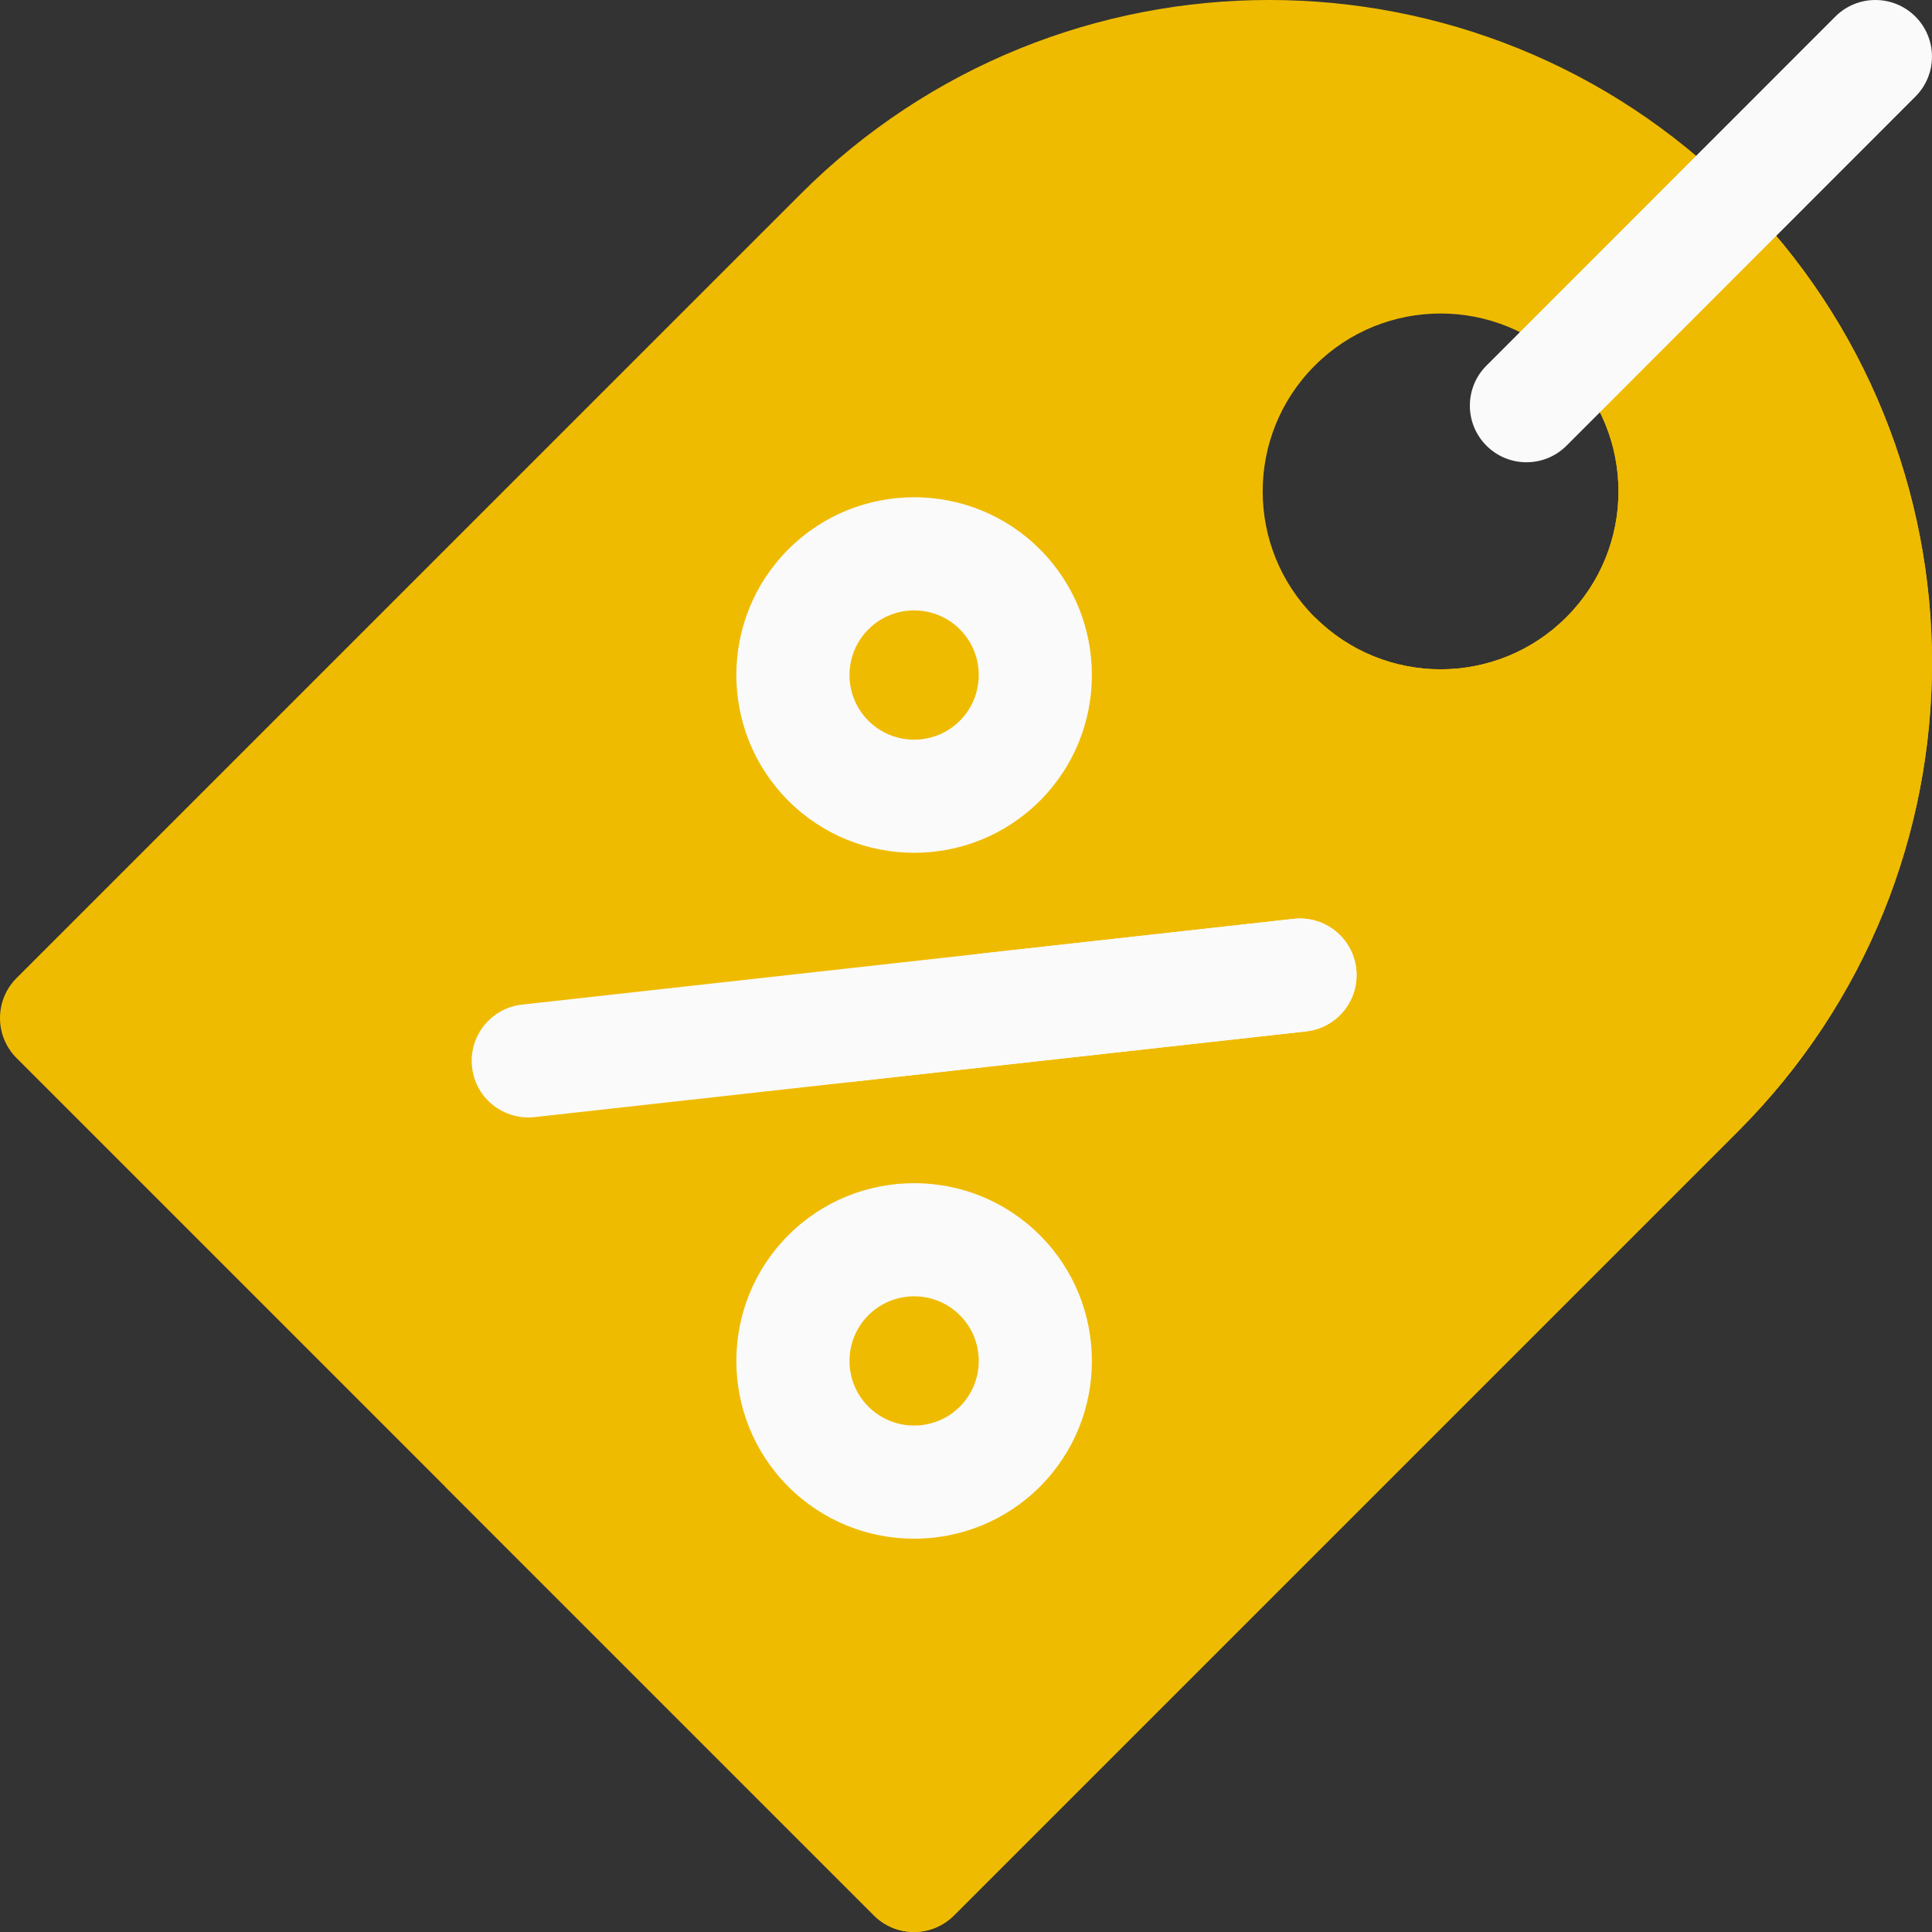
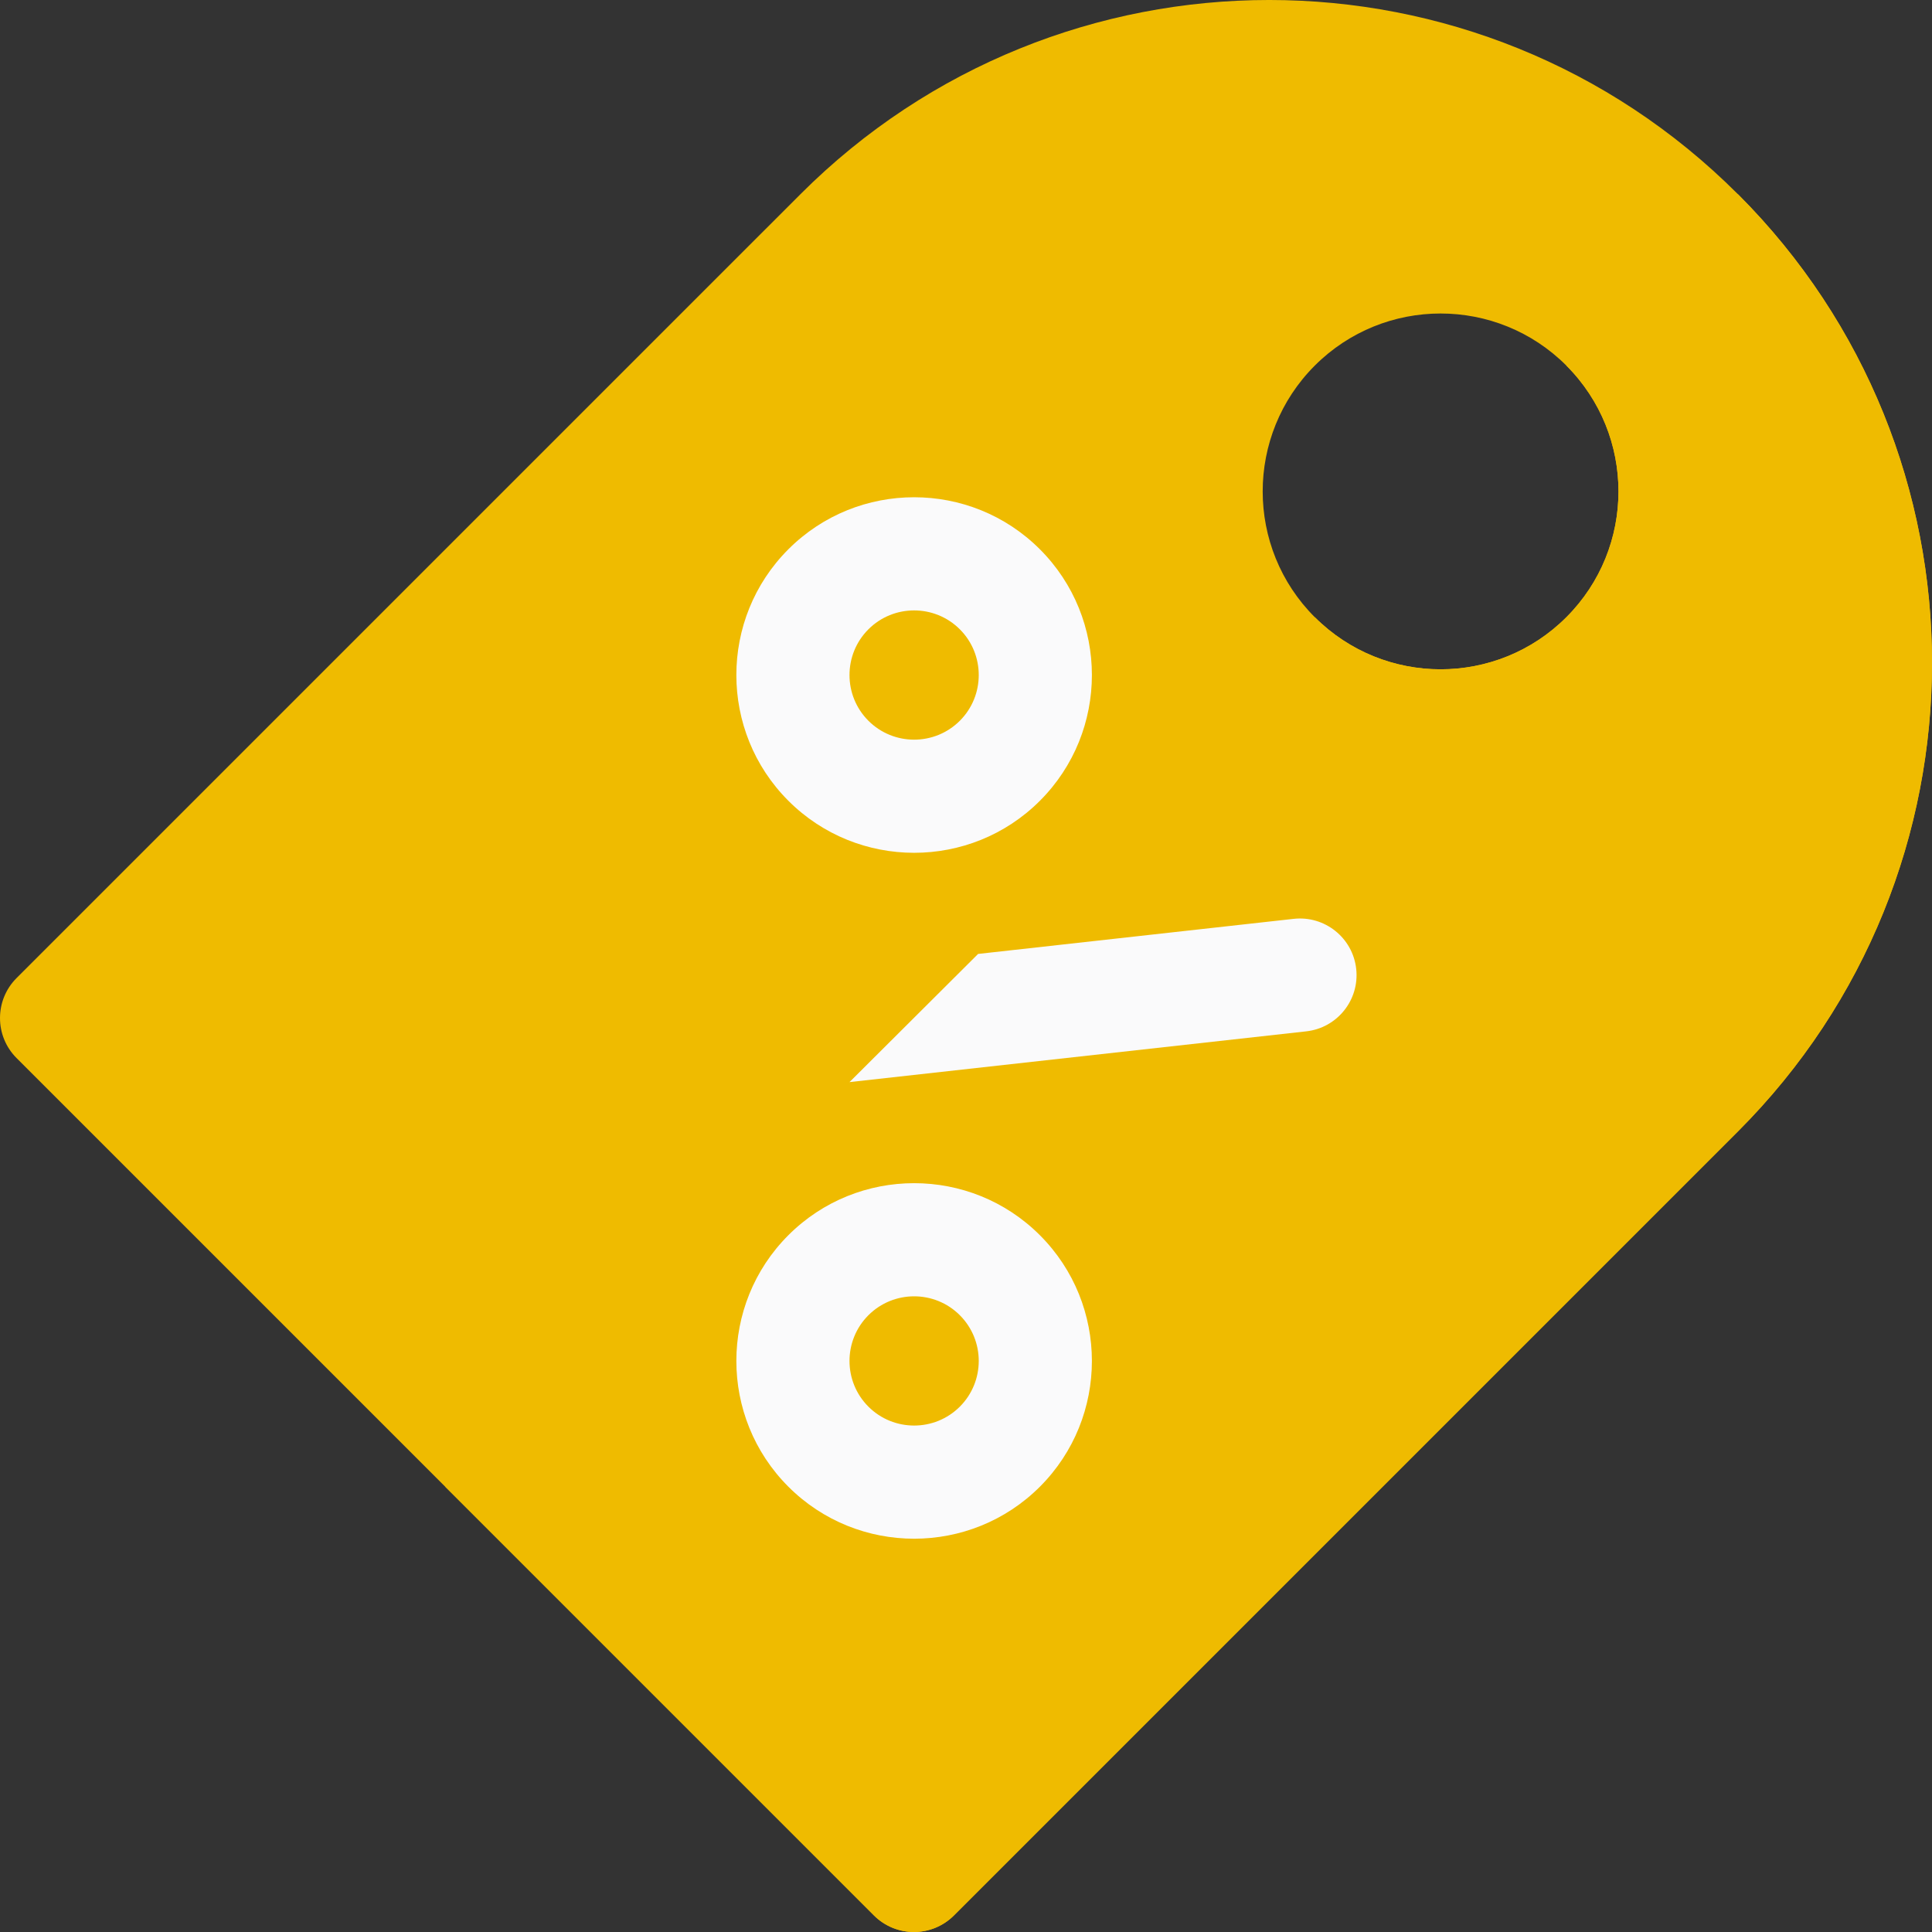
<svg xmlns="http://www.w3.org/2000/svg" width="64" height="64" viewBox="0 0 64 64" fill="none">
  <rect x="0" y="0" width="64" height="64" fill="#333333" stroke="none" />
  <g clip-path="url(#clip0_10_95)">
    <path d="M57.569 6.431C48.995 -2.144 35.093 -2.144 26.518 6.431L0.549 32.399C-0.183 33.131 -0.183 34.318 0.549 35.05L28.949 63.45C29.682 64.183 30.868 64.183 31.6 63.451L57.569 37.482C66.144 28.907 66.144 15.005 57.569 6.431ZM51.888 20.445C49.587 22.747 45.855 22.747 43.554 20.445C41.253 18.144 41.253 14.413 43.554 12.111C45.855 9.81 49.587 9.81 51.888 12.111C54.189 14.413 54.189 18.144 51.888 20.445Z" fill="#EFBB00" />
    <path d="M51.889 20.445C49.588 22.747 45.856 22.747 43.555 20.445L14.75 49.25L28.95 63.45C29.682 64.183 30.869 64.183 31.601 63.451L57.57 37.482C66.144 28.907 66.144 15.005 57.57 6.431L51.889 12.111C54.19 14.413 54.19 18.144 51.889 20.445Z" fill="#EFBB00" />
-     <path d="M49.241 14.764C48.508 14.032 48.508 12.845 49.24 12.112L60.798 0.549C61.53 -0.183 62.718 -0.183 63.45 0.549C64.182 1.281 64.183 2.468 63.45 3.2L51.893 14.764C51.16 15.496 49.973 15.496 49.241 14.764Z" fill="#FAFAFB" />
    <path d="M34.447 40.917C32.15 38.62 28.413 38.62 26.116 40.917C23.818 43.214 23.818 46.952 26.116 49.249C28.413 51.546 32.151 51.546 34.448 49.249C36.745 46.952 36.745 43.214 34.447 40.917ZM31.796 46.597C30.961 47.432 29.602 47.432 28.767 46.597C27.932 45.762 27.932 44.404 28.767 43.569C29.602 42.734 30.961 42.733 31.796 43.569C32.631 44.404 32.631 45.762 31.796 46.597Z" fill="#FAFAFB" />
    <path d="M34.447 18.195C32.15 15.898 28.413 15.898 26.116 18.195C23.818 20.492 23.818 24.23 26.116 26.527C28.413 28.824 32.151 28.825 34.448 26.527C36.745 24.23 36.745 20.492 34.447 18.195ZM31.796 23.876C30.961 24.711 29.602 24.711 28.767 23.876C27.932 23.041 27.932 21.682 28.767 20.847C29.602 20.012 30.961 20.012 31.796 20.847C32.631 21.682 32.631 23.041 31.796 23.876Z" fill="#FAFAFB" />
-     <path d="M44.926 32.095C44.812 31.066 43.884 30.324 42.855 30.438L17.293 33.279C16.264 33.393 15.522 34.32 15.637 35.349C15.757 36.431 16.733 37.114 17.707 37.006L43.269 34.166C44.298 34.051 45.04 33.124 44.926 32.095Z" fill="#FAFAFB" />
    <path d="M44.926 32.095C44.812 31.066 43.884 30.324 42.855 30.438L32.401 31.6L28.141 35.846L43.269 34.165C44.299 34.051 45.04 33.124 44.926 32.095Z" fill="#FAFAFB" />
  </g>
  <defs>
    <clipPath id="clip0_10_95">
      <rect width="64" height="64" fill="white" />
    </clipPath>
  </defs>
</svg>